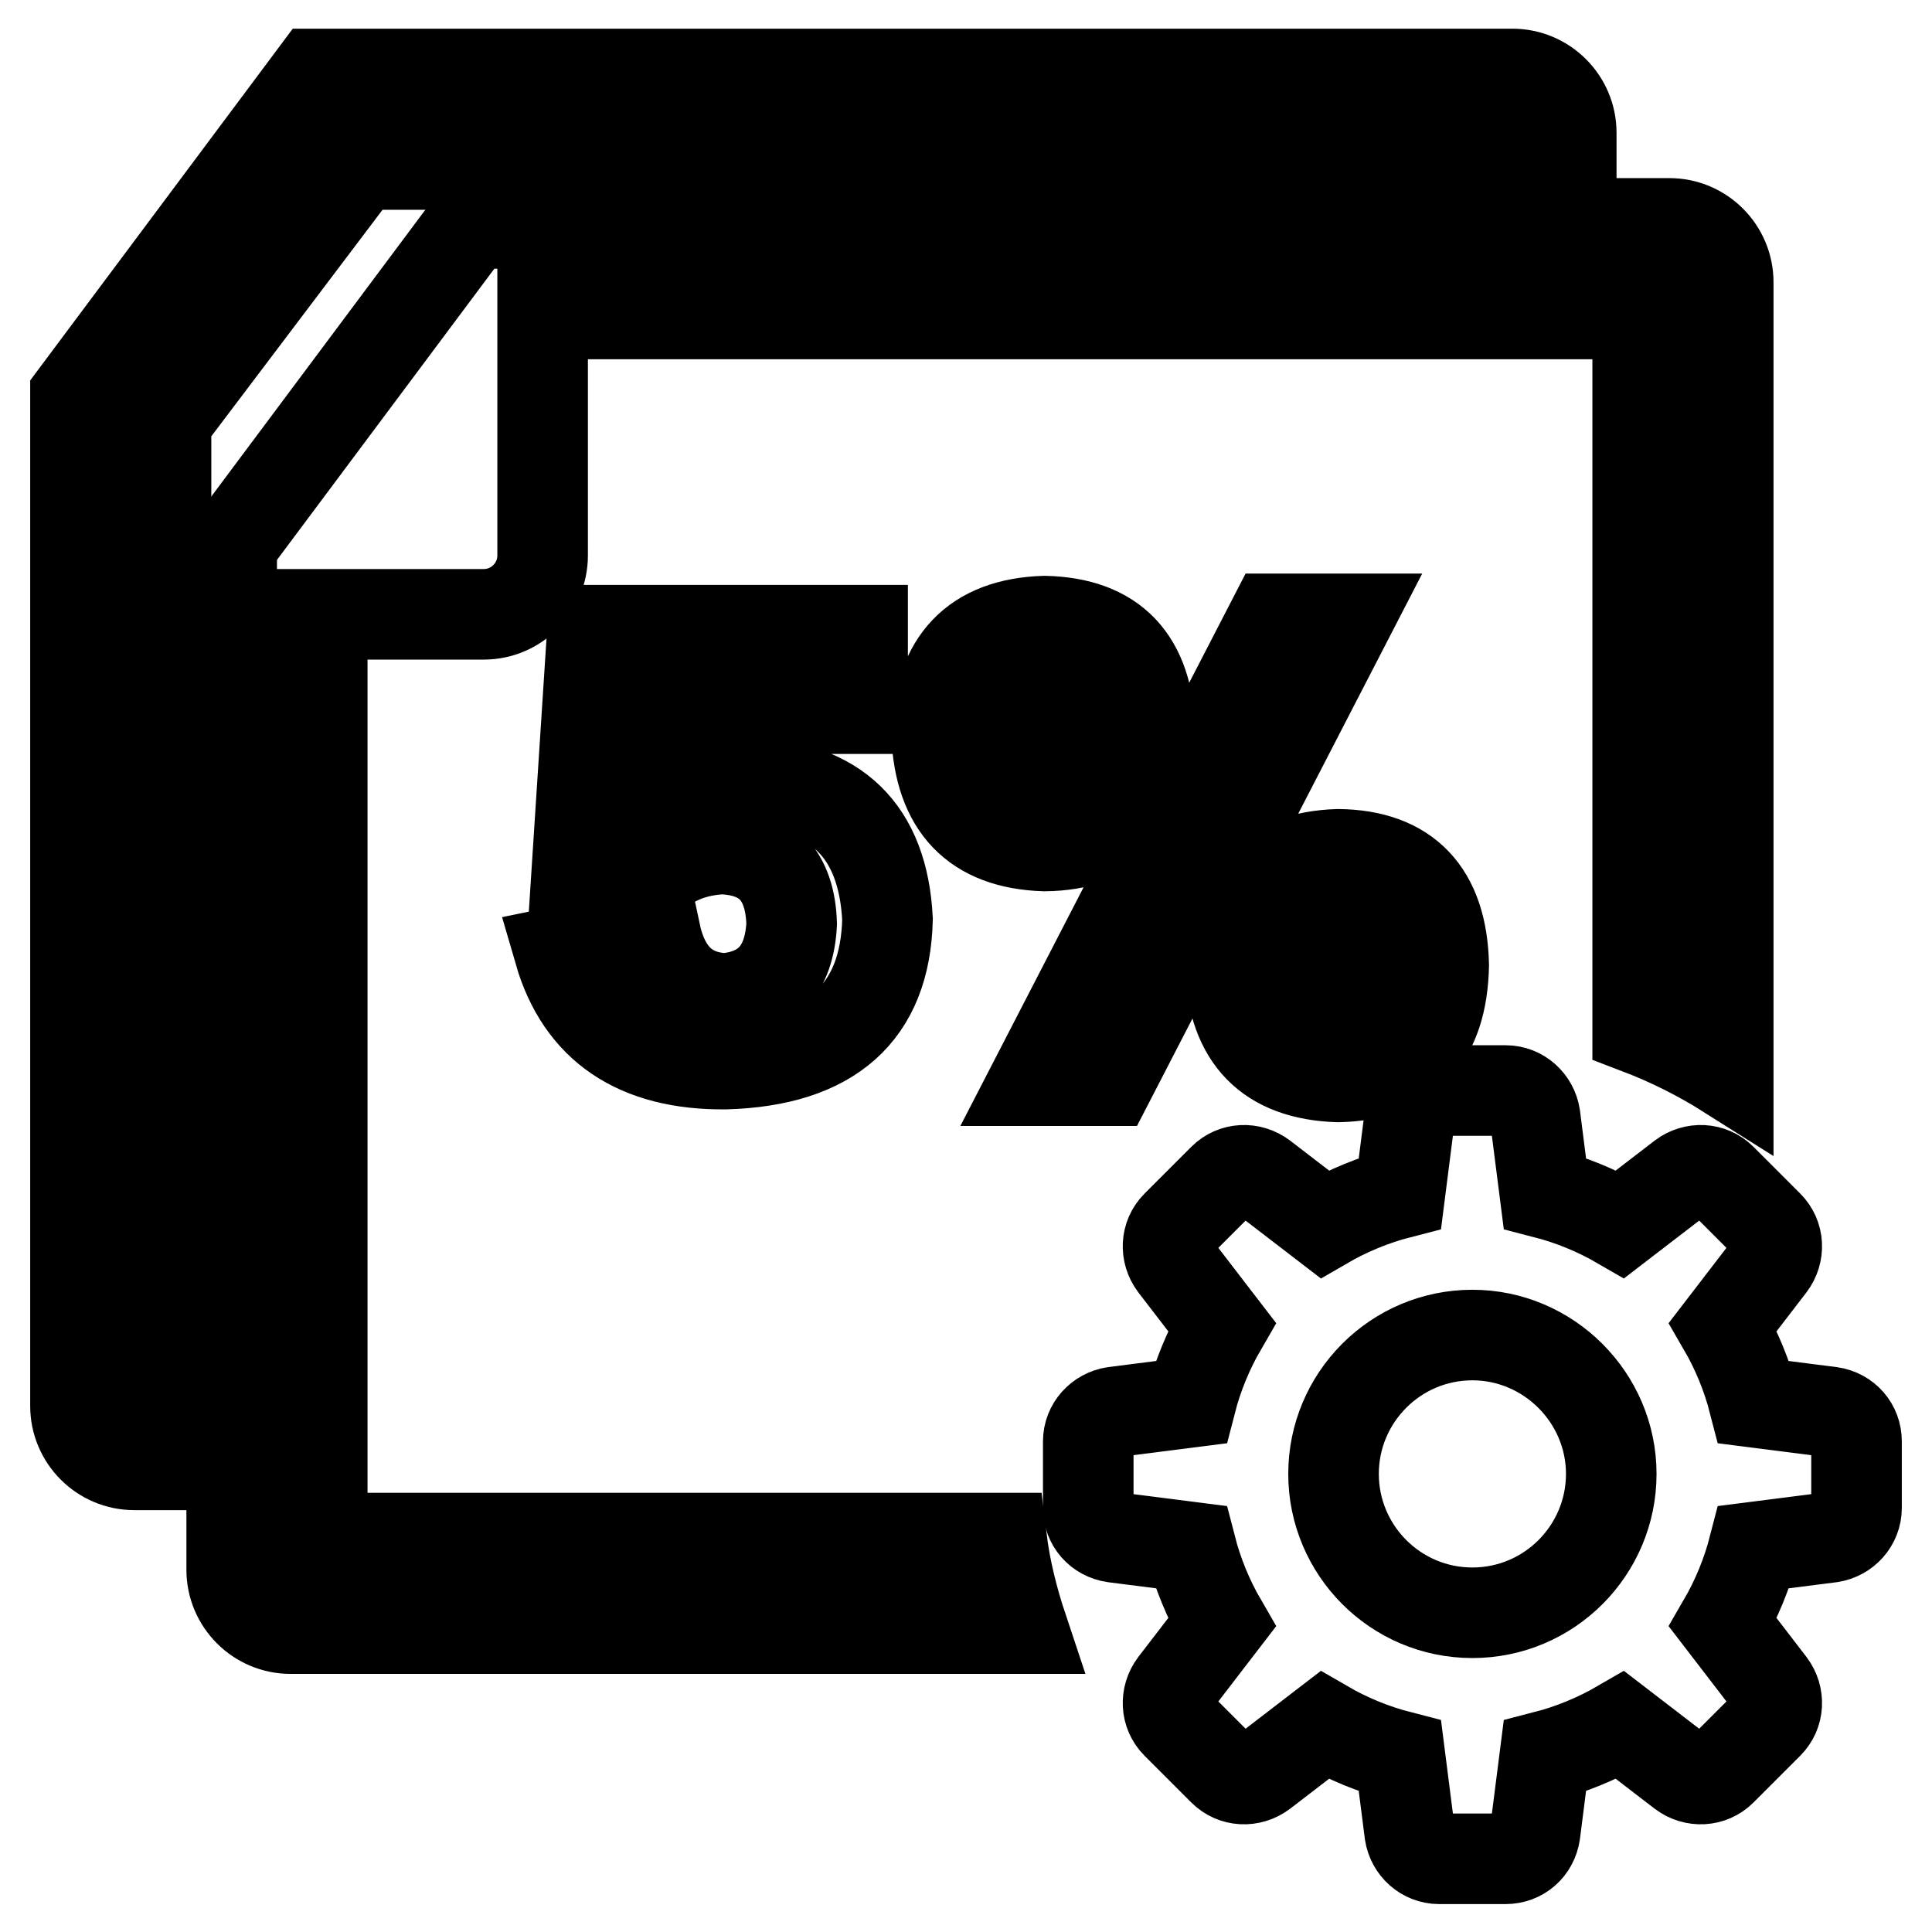
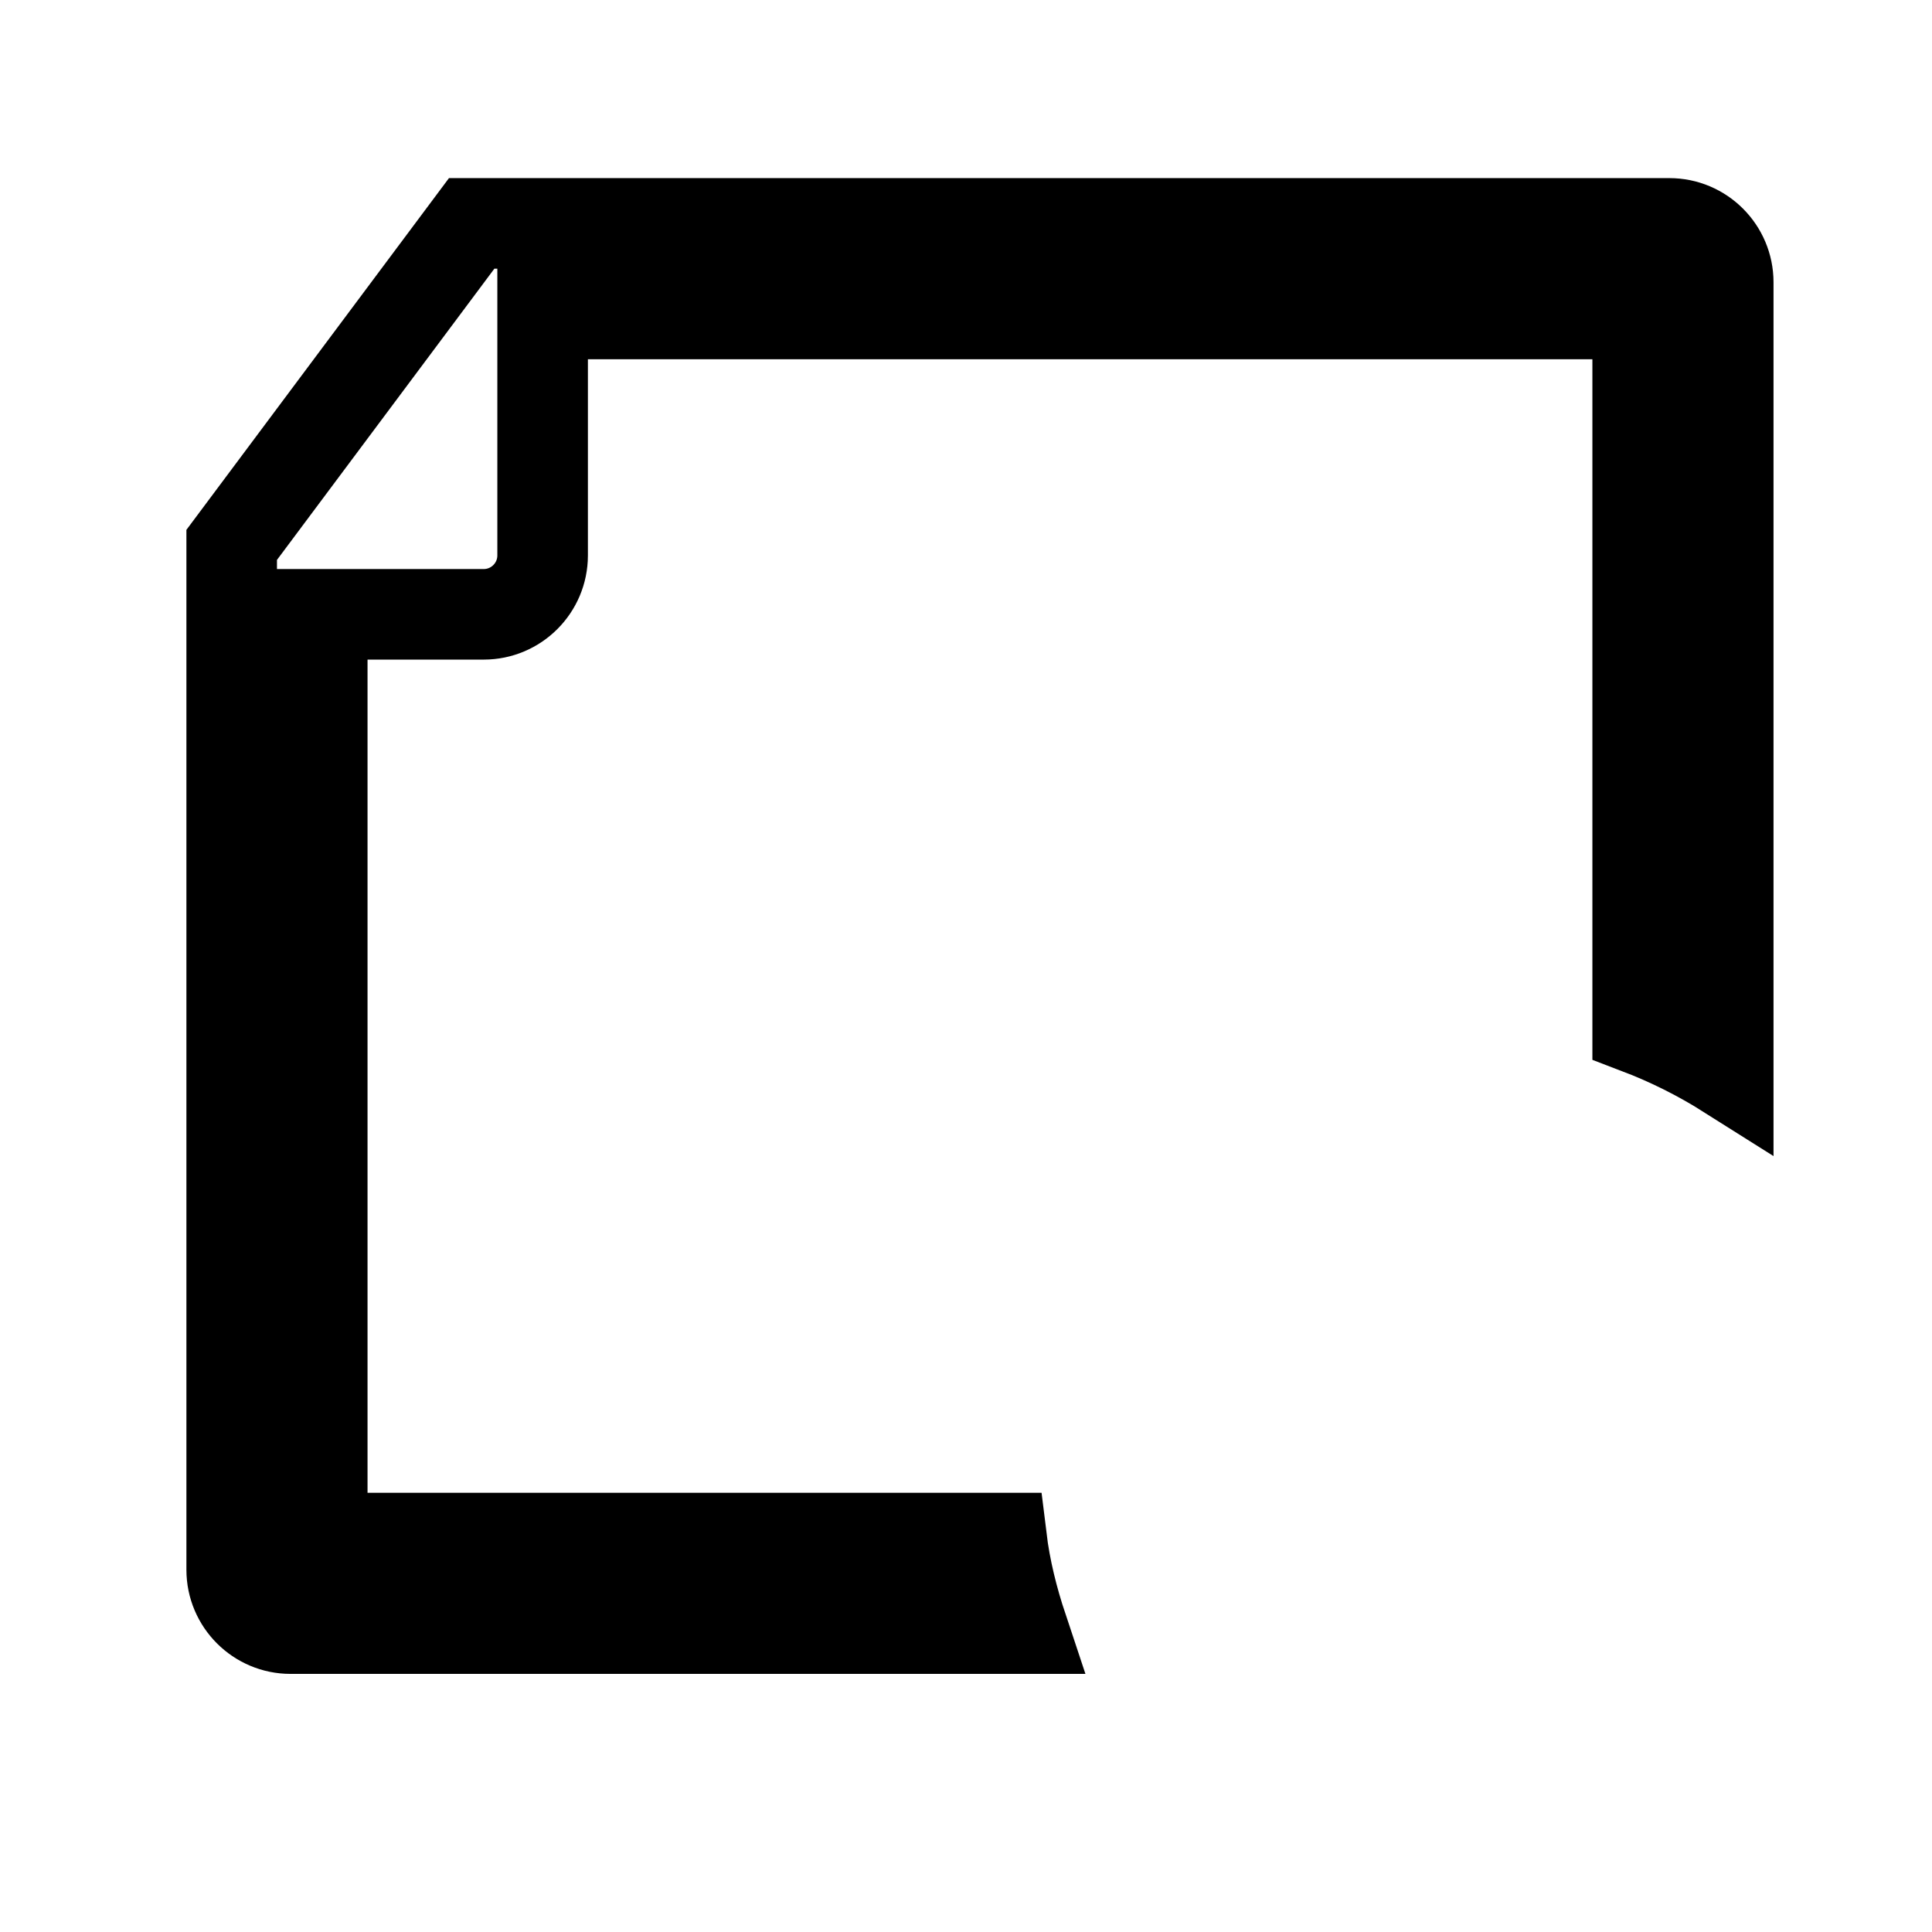
<svg xmlns="http://www.w3.org/2000/svg" version="1.1" x="0px" y="0px" viewBox="0 0 256 256" enable-background="new 0 0 256 256" xml:space="preserve">
  <g>
    <path stroke-width="12" fill-opacity="0" stroke="#000000" d="M72,41.6h145v94.7c4.2,1.6,8.2,3.6,12,6V37.4c0-4.3-3.5-7.8-7.8-7.8H62.5L30.7,72.2V208 c0,4.3,3.5,7.8,7.8,7.8h97c-1.3-3.9-2.3-7.9-2.8-12h-90V81.4h21.4c4.3,0,7.8-3.5,7.8-7.8V41.6z" />
-     <path stroke-width="12" fill-opacity="0" stroke="#000000" d="M208.2,17.6c0-4.3-3.5-7.8-7.8-7.8H41.8L10,52.4v133.9c0,4.3,3.5,7.8,7.8,7.8h20.8v-12H22V55.8l25.7-34 h148.5v16.7h12V17.6z" />
-     <path stroke-width="12" fill-opacity="0" stroke="#000000" d="M175.5,162.2c3.1-1.8,6.5-3.2,10-4.1l1.3-10.2c0.3-2,1.9-3.4,3.9-3.4h8.8c2,0,3.6,1.5,3.9,3.4l1.3,10.2 c3.5,0.9,6.9,2.3,10,4.1l8.2-6.3c1.6-1.2,3.8-1.1,5.2,0.3l6.2,6.2c1.4,1.4,1.5,3.6,0.3,5.2l-6.3,8.2c1.8,3.1,3.2,6.5,4.1,10 l10.2,1.3c2,0.3,3.4,1.9,3.4,3.9v8.8c0,2-1.5,3.6-3.4,3.9l-10.2,1.3c-0.9,3.5-2.3,6.9-4.1,10l6.3,8.2c1.2,1.6,1.1,3.8-0.3,5.2 l-6.2,6.2c-1.4,1.4-3.6,1.5-5.2,0.3l-8.2-6.3c-3.1,1.8-6.5,3.2-10,4.1l-1.3,10.2c-0.3,2-1.9,3.4-3.9,3.4h-8.8c-2,0-3.6-1.5-3.9-3.4 l-1.3-10.2c-3.5-0.9-6.9-2.3-10-4.1l-8.2,6.3c-1.6,1.2-3.8,1.1-5.2-0.3l-6.2-6.2c-1.4-1.4-1.5-3.6-0.3-5.2l6.3-8.2 c-1.8-3.1-3.2-6.5-4.1-10l-10.2-1.3c-2-0.3-3.4-1.9-3.4-3.9v-8.8c0-2,1.5-3.6,3.4-3.9l10.2-1.3c0.9-3.5,2.3-6.9,4.1-10l-6.3-8.2 c-1.2-1.6-1.1-3.8,0.3-5.2l6.2-6.2c1.4-1.4,3.6-1.5,5.2-0.3L175.5,162.2z M195.1,213.7c10.2,0,18.4-8.3,18.4-18.4 s-8.3-18.4-18.4-18.4c-10.2,0-18.4,8.3-18.4,18.4S184.9,213.7,195.1,213.7z M74.1,126.1l12.7-2.6c1.2,5.7,4.3,8.6,9.3,8.8 c5.5-0.5,8.5-3.8,8.8-9.9c-0.2-6.4-3.3-9.7-9.3-9.9c-3.5,0.2-6.4,1.3-8.8,3.4H76.4l2.1-32.4h35.8v10.4H89.1l-1.3,13.2 c3.5-2.2,7.2-3.4,11.1-3.4c11.9,0.3,18.1,6.4,18.7,18.1c-0.3,12.4-7.5,18.8-21.5,19.2C84.4,141.1,77,136.1,74.1,126.1z  M137.1,143.2l31.6-61.2h9.9l-31.6,61.2H137.1z M152.4,97.1c-0.2,9.9-4.8,14.9-14,15c-9.2-0.3-13.9-5.3-14.3-14.8 c0.3-9.7,5.1-14.7,14.3-15C147.5,82.5,152.2,87.4,152.4,97.1z M144.1,97.1c0-5.4-1.9-8-5.7-8c-3.8-0.2-5.7,2.5-5.7,8 c0,5.4,1.9,8,5.7,8C142.2,105.1,144.1,102.4,144.1,97.1z M191.3,127.9c-0.2,9.7-4.8,14.6-14,14.8c-9.2-0.3-13.9-5.2-14.3-14.5 c0.3-9.7,5.1-14.7,14.3-15C186.4,113.3,191.1,118.3,191.3,127.9z M183,127.9c0-5.2-1.9-7.8-5.7-7.8c-3.8-0.2-5.6,2.4-5.4,7.8 c0,5.2,1.8,7.8,5.4,7.8C181.1,135.7,183,133.1,183,127.9z" />
  </g>
</svg>